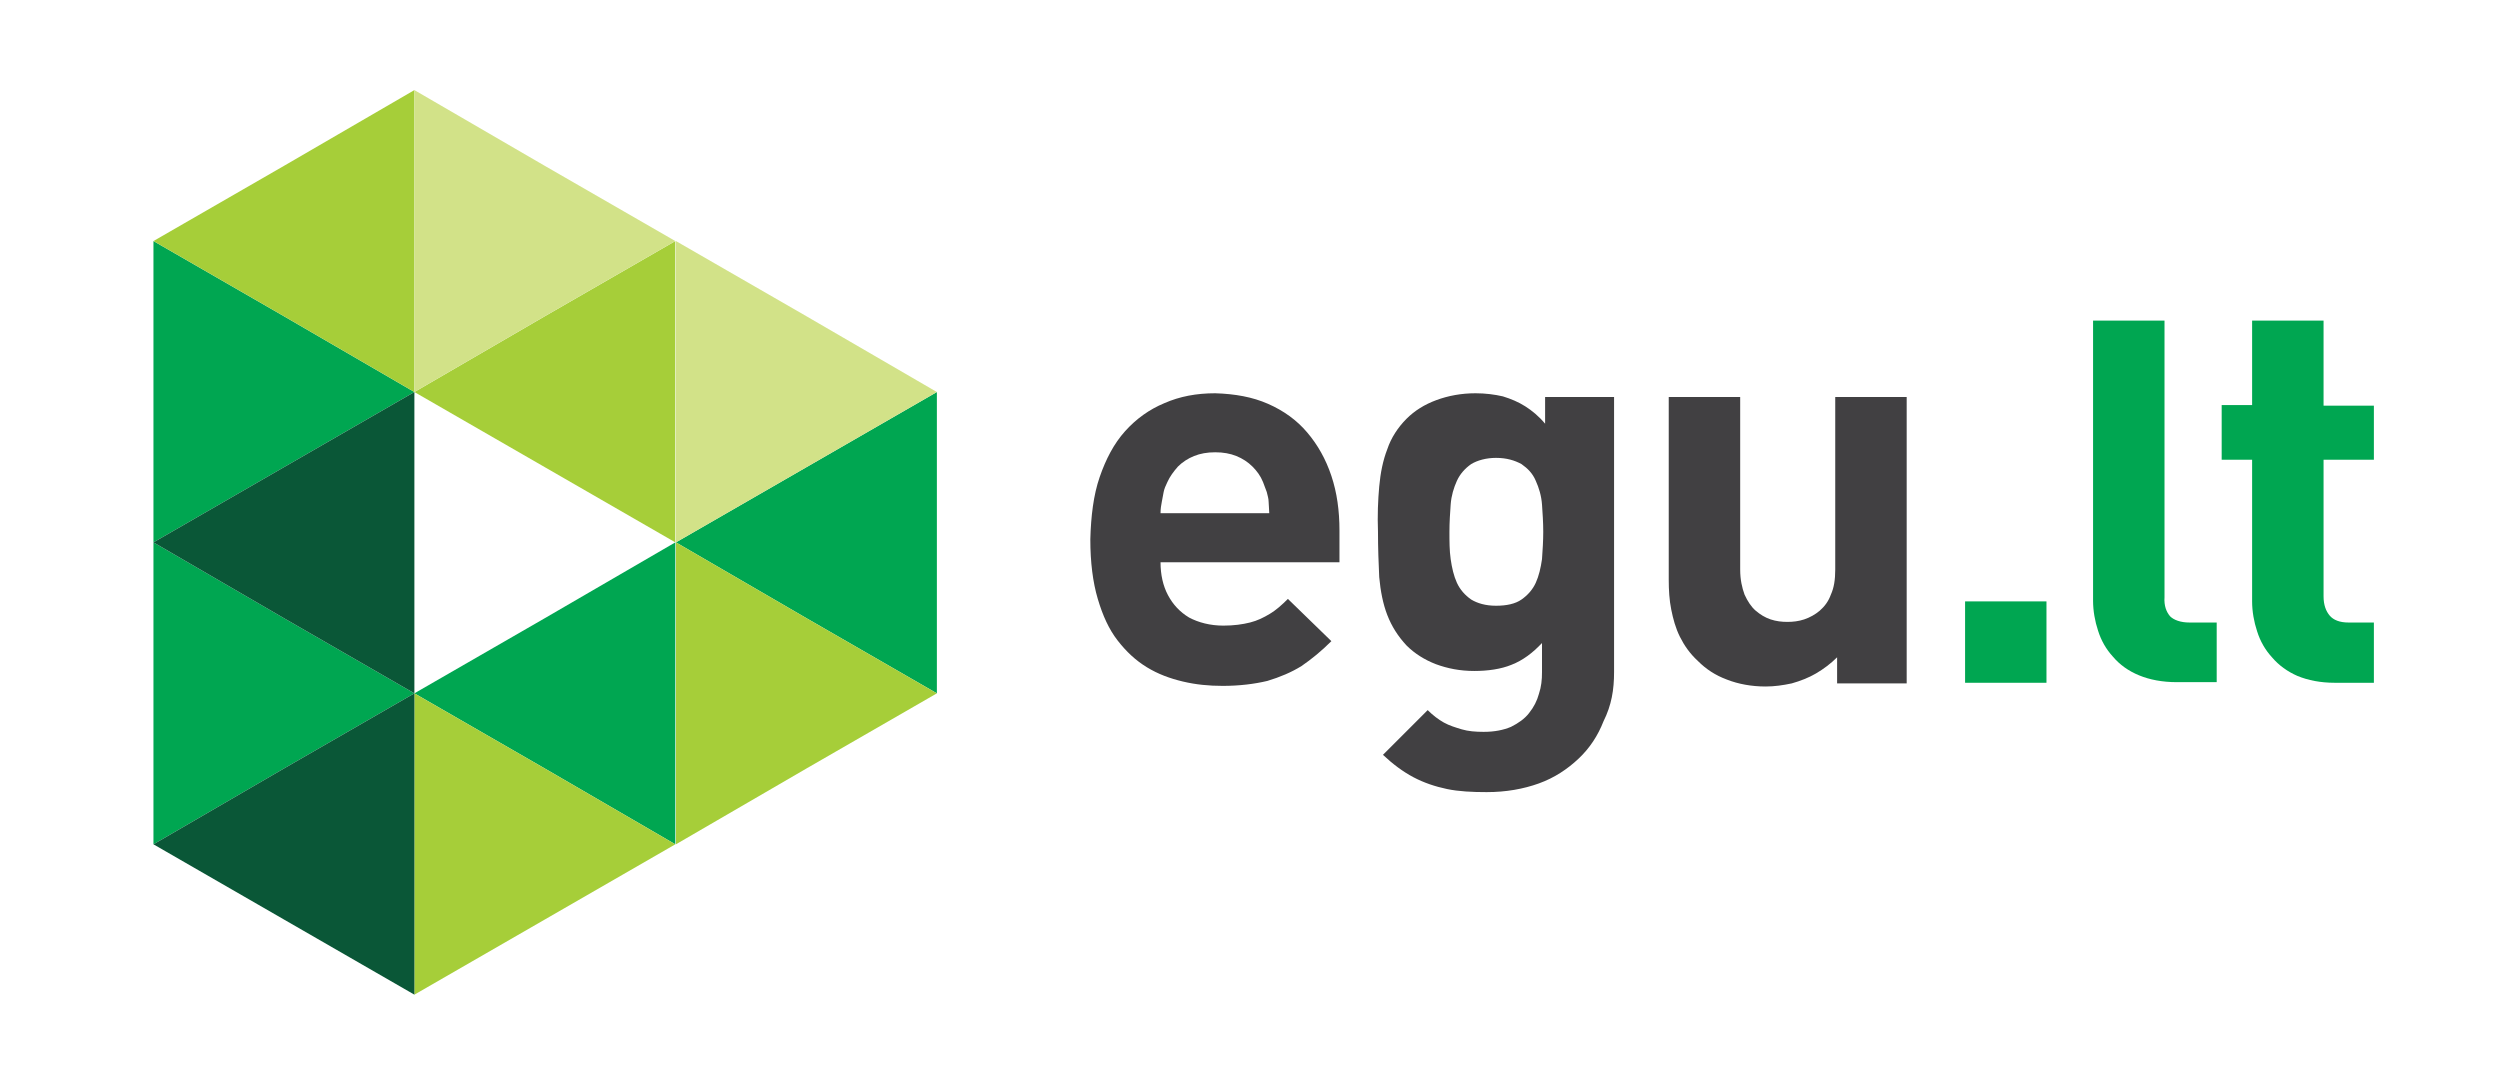
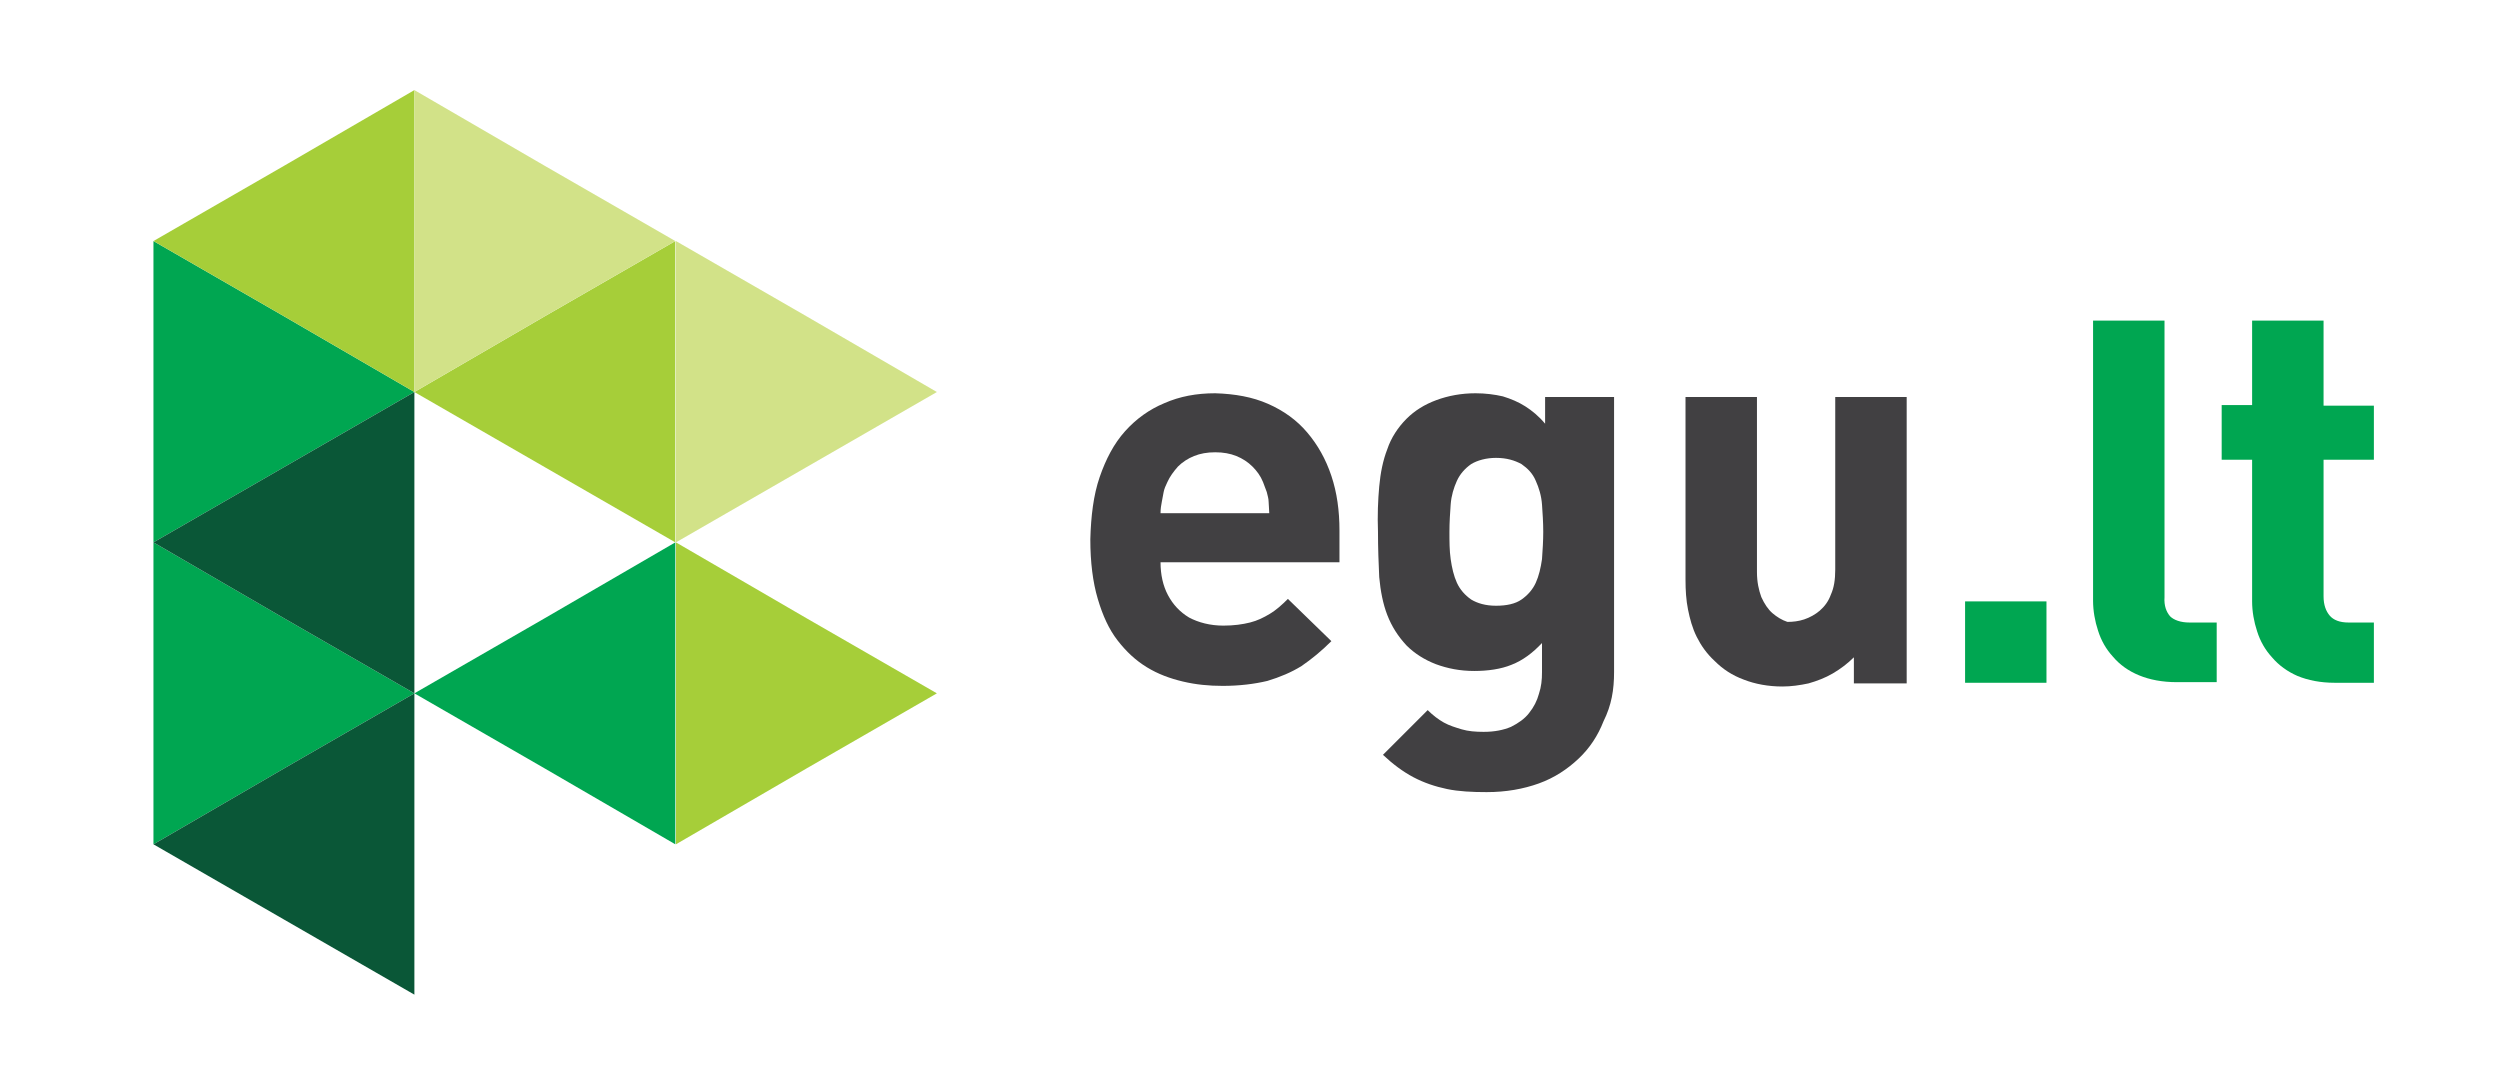
<svg xmlns="http://www.w3.org/2000/svg" version="1.1" id="Layer_1" x="0px" y="0px" width="402.4px" height="172.7px" viewBox="0 0 402.4 172.7" enable-background="new 0 0 402.4 172.7" xml:space="preserve">
  <g>
    <polygon fill-rule="evenodd" clip-rule="evenodd" fill="#00A651" points="66.7,111.6 87.7,99.5 108.7,87.3 108.7,111.6    108.7,135.9 87.7,123.7 66.7,111.6  " />
    <polygon fill-rule="evenodd" clip-rule="evenodd" fill="#00A651" points="66.7,111.6 45.7,99.5 24.7,87.3 24.7,111.6 24.7,135.9    45.7,123.7 66.7,111.6  " />
-     <polygon fill-rule="evenodd" clip-rule="evenodd" fill="#00A651" points="108.8,87.3 129.8,75.2 150.8,63.1 150.8,87.3    150.8,111.6 129.8,99.5 108.8,87.3  " />
    <polygon fill-rule="evenodd" clip-rule="evenodd" fill="#A6CE39" points="66.7,63.1 87.7,50.9 108.7,38.8 108.7,63.1 108.7,87.3    87.7,75.2 66.7,63.1  " />
    <polygon fill-rule="evenodd" clip-rule="evenodd" fill="#00A651" points="66.7,63.1 45.7,50.9 24.7,38.8 24.7,63.1 24.7,87.3    45.7,75.2 66.7,63.1  " />
    <polygon fill-rule="evenodd" clip-rule="evenodd" fill="#A6CE39" points="24.7,38.8 45.7,26.7 66.7,14.5 66.7,38.8 66.7,63.1    45.7,50.9 24.7,38.8  " />
    <polygon fill-rule="evenodd" clip-rule="evenodd" fill="#A6CE39" points="150.8,111.6 129.8,99.5 108.8,87.3 108.8,111.6    108.8,135.9 129.8,123.7 150.8,111.6  " />
    <polygon fill-rule="evenodd" clip-rule="evenodd" fill="#D2E288" points="150.8,63.1 129.8,50.9 108.8,38.8 108.8,63.1 108.8,87.3    129.8,75.2 150.8,63.1  " />
    <polygon fill-rule="evenodd" clip-rule="evenodd" fill="#D2E288" points="66.7,63.1 66.7,38.8 66.7,14.5 87.7,26.7 108.7,38.8    87.7,50.9 66.7,63.1  " />
    <polygon fill-rule="evenodd" clip-rule="evenodd" fill="#0A5737" points="66.7,111.6 66.7,87.3 66.7,63.1 45.7,75.2 24.7,87.3    45.7,99.5 66.7,111.6  " />
-     <polygon fill-rule="evenodd" clip-rule="evenodd" fill="#A6CE39" points="66.7,160.1 66.7,135.9 66.7,111.6 87.7,123.7    108.7,135.9 87.7,148 66.7,160.1  " />
    <polygon fill-rule="evenodd" clip-rule="evenodd" fill="#0A5737" points="66.7,160.1 66.7,135.9 66.7,111.6 45.7,123.7 24.7,135.9    45.7,148 66.7,160.1  " />
    <path fill="#414042" d="M215.6,90.5v-5.1c0-3.2-0.4-6.1-1.3-8.8c-0.9-2.7-2.2-5-3.9-7c-1.7-2-3.8-3.5-6.3-4.6   c-2.5-1.1-5.3-1.6-8.5-1.7c-3,0-5.7,0.5-8.2,1.6c-2.4,1-4.5,2.5-6.3,4.5c-1.8,2-3.1,4.5-4.1,7.4c-1,2.9-1.4,6.3-1.5,10   c0,3.7,0.4,6.9,1.2,9.6c0.8,2.7,1.8,4.9,3.2,6.7c1.4,1.8,2.9,3.2,4.7,4.3c1.8,1.1,3.7,1.8,5.8,2.3c2.1,0.5,4.2,0.7,6.4,0.7   c2.7,0,5.1-0.3,7.2-0.8c2-0.6,3.9-1.4,5.5-2.4c1.6-1.1,3.2-2.4,4.8-4l-7-6.8c-1,1-1.9,1.8-2.9,2.4c-1,0.6-2,1.1-3.2,1.4   c-1.2,0.3-2.6,0.5-4.3,0.5c-2.1,0-4-0.5-5.5-1.3c-1.5-0.9-2.6-2.1-3.4-3.6c-0.8-1.5-1.2-3.3-1.2-5.3H215.6L215.6,90.5z M204.3,82.6   h-17.5c0-0.7,0.1-1.3,0.2-1.8c0.1-0.5,0.2-1.1,0.3-1.6c0.1-0.5,0.3-1,0.6-1.6c0.4-0.9,1-1.7,1.7-2.5c0.7-0.7,1.6-1.3,2.6-1.7   c1-0.4,2.1-0.6,3.4-0.6c1.3,0,2.4,0.2,3.4,0.6c1,0.4,1.9,1,2.6,1.7c0.7,0.7,1.3,1.5,1.7,2.5c0.2,0.5,0.4,1.1,0.6,1.6   c0.1,0.5,0.3,1,0.3,1.6C204.2,81.3,204.3,82,204.3,82.6L204.3,82.6z" />
    <path fill="#414042" d="M259.8,108.2V63.9h-11.1v4.3c-1-1.2-2.1-2.1-3.2-2.8c-1.1-0.7-2.3-1.2-3.6-1.6c-1.3-0.3-2.8-0.5-4.4-0.5   c-2.3,0-4.4,0.4-6.3,1.1c-1.9,0.7-3.5,1.7-4.8,3c-1.4,1.4-2.5,3.1-3.1,4.9c-0.7,1.8-1.1,3.8-1.3,6c-0.2,2.2-0.3,4.7-0.2,7.3   c0,2.7,0.1,5.1,0.2,7.3c0.2,2.2,0.6,4.3,1.3,6.1c0.7,1.8,1.7,3.4,3.1,4.9c1.3,1.3,2.9,2.3,4.7,3c1.9,0.7,3.9,1.1,6.2,1.1   c2.2,0,4.3-0.3,6-1c1.8-0.7,3.4-1.9,4.9-3.5v4.7c0,1.2-0.1,2.3-0.5,3.5c-0.3,1.1-0.8,2.1-1.6,3.1c-0.7,0.9-1.7,1.6-2.9,2.2   c-1.2,0.5-2.6,0.8-4.4,0.8c-1.3,0-2.5-0.1-3.5-0.4c-1-0.3-2-0.6-2.9-1.1c-0.9-0.5-1.8-1.2-2.6-2l-7.2,7.2c1.6,1.5,3.2,2.7,4.9,3.6   c1.7,0.9,3.5,1.5,5.4,1.9c1.9,0.4,4.1,0.5,6.4,0.5c3.1,0,5.9-0.5,8.4-1.4c2.5-0.9,4.6-2.3,6.4-4c1.8-1.7,3.1-3.7,4-6   C259.4,113.5,259.8,111,259.8,108.2L259.8,108.2z M248.4,85.6c0,1.5-0.1,3-0.2,4.4c-0.2,1.4-0.5,2.7-1,3.8c-0.5,1.1-1.3,2-2.3,2.7   c-1,0.7-2.4,1-4.1,1c-1.7,0-3-0.4-4-1c-1-0.7-1.8-1.6-2.3-2.7c-0.5-1.1-0.8-2.4-1-3.8c-0.2-1.4-0.2-2.9-0.2-4.4   c0-1.5,0.1-3,0.2-4.4c0.1-1.4,0.5-2.7,1-3.8c0.5-1.1,1.3-2,2.3-2.7c1-0.6,2.4-1,4-1c1.7,0,3,0.4,4.1,1c1,0.7,1.8,1.5,2.3,2.7   c0.5,1.1,0.9,2.4,1,3.8C248.3,82.6,248.4,84.1,248.4,85.6L248.4,85.6z" />
-     <path fill="#414042" d="M306.9,109.9v-46h-11.5v27.8c0,1.6-0.2,2.9-0.7,4c-0.4,1.1-1,1.9-1.8,2.6c-0.7,0.6-1.6,1.1-2.5,1.4   c-0.9,0.3-1.8,0.4-2.7,0.4c-0.9,0-1.8-0.1-2.7-0.4c-0.9-0.3-1.7-0.8-2.4-1.4c-0.7-0.6-1.3-1.5-1.8-2.6c-0.4-1.1-0.7-2.4-0.7-4V63.9   h-11.5v29.4c0,1.7,0.1,3.3,0.4,4.8c0.3,1.5,0.7,3,1.4,4.4c0.7,1.4,1.6,2.7,2.9,3.9c1.3,1.3,2.8,2.3,4.7,3c1.8,0.7,3.9,1.1,6.2,1.1   c1.4,0,2.8-0.2,4.2-0.5c1.4-0.4,2.7-0.9,3.9-1.6c1.2-0.7,2.4-1.6,3.4-2.6v4.2H306.9L306.9,109.9z" />
+     <path fill="#414042" d="M306.9,109.9v-46h-11.5v27.8c0,1.6-0.2,2.9-0.7,4c-0.4,1.1-1,1.9-1.8,2.6c-0.7,0.6-1.6,1.1-2.5,1.4   c-0.9,0.3-1.8,0.4-2.7,0.4c-0.9-0.3-1.7-0.8-2.4-1.4c-0.7-0.6-1.3-1.5-1.8-2.6c-0.4-1.1-0.7-2.4-0.7-4V63.9   h-11.5v29.4c0,1.7,0.1,3.3,0.4,4.8c0.3,1.5,0.7,3,1.4,4.4c0.7,1.4,1.6,2.7,2.9,3.9c1.3,1.3,2.8,2.3,4.7,3c1.8,0.7,3.9,1.1,6.2,1.1   c1.4,0,2.8-0.2,4.2-0.5c1.4-0.4,2.7-0.9,3.9-1.6c1.2-0.7,2.4-1.6,3.4-2.6v4.2H306.9L306.9,109.9z" />
    <polygon fill="#00A651" points="329.4,109.9 329.4,96.8 316.3,96.8 316.3,109.9 329.4,109.9  " />
    <path fill="#00A651" d="M356.8,109.9v-9.7h-4.4c-1.4,0-2.5-0.4-3.1-1c-0.6-0.7-1-1.7-0.9-3.1V51.6h-11.5v45.1   c0,1.6,0.3,3.3,0.8,4.8c0.5,1.6,1.3,3,2.4,4.2c1.1,1.3,2.5,2.3,4.2,3c1.7,0.7,3.7,1.1,6.1,1.1H356.8L356.8,109.9z" />
    <path fill="#00A651" d="M382.1,109.9v-9.7H378c-1.4,0-2.4-0.4-3-1.1c-0.6-0.7-1-1.7-1-3.1V74h8.1v-8.7H374V51.6h-11.5v13.6h-4.9V74   h4.9v22.8c0,1.6,0.3,3.3,0.8,4.8c0.5,1.6,1.3,3,2.4,4.2c1.1,1.3,2.5,2.3,4.1,3c1.7,0.7,3.7,1.1,6,1.1H382.1L382.1,109.9z" />
  </g>
</svg>